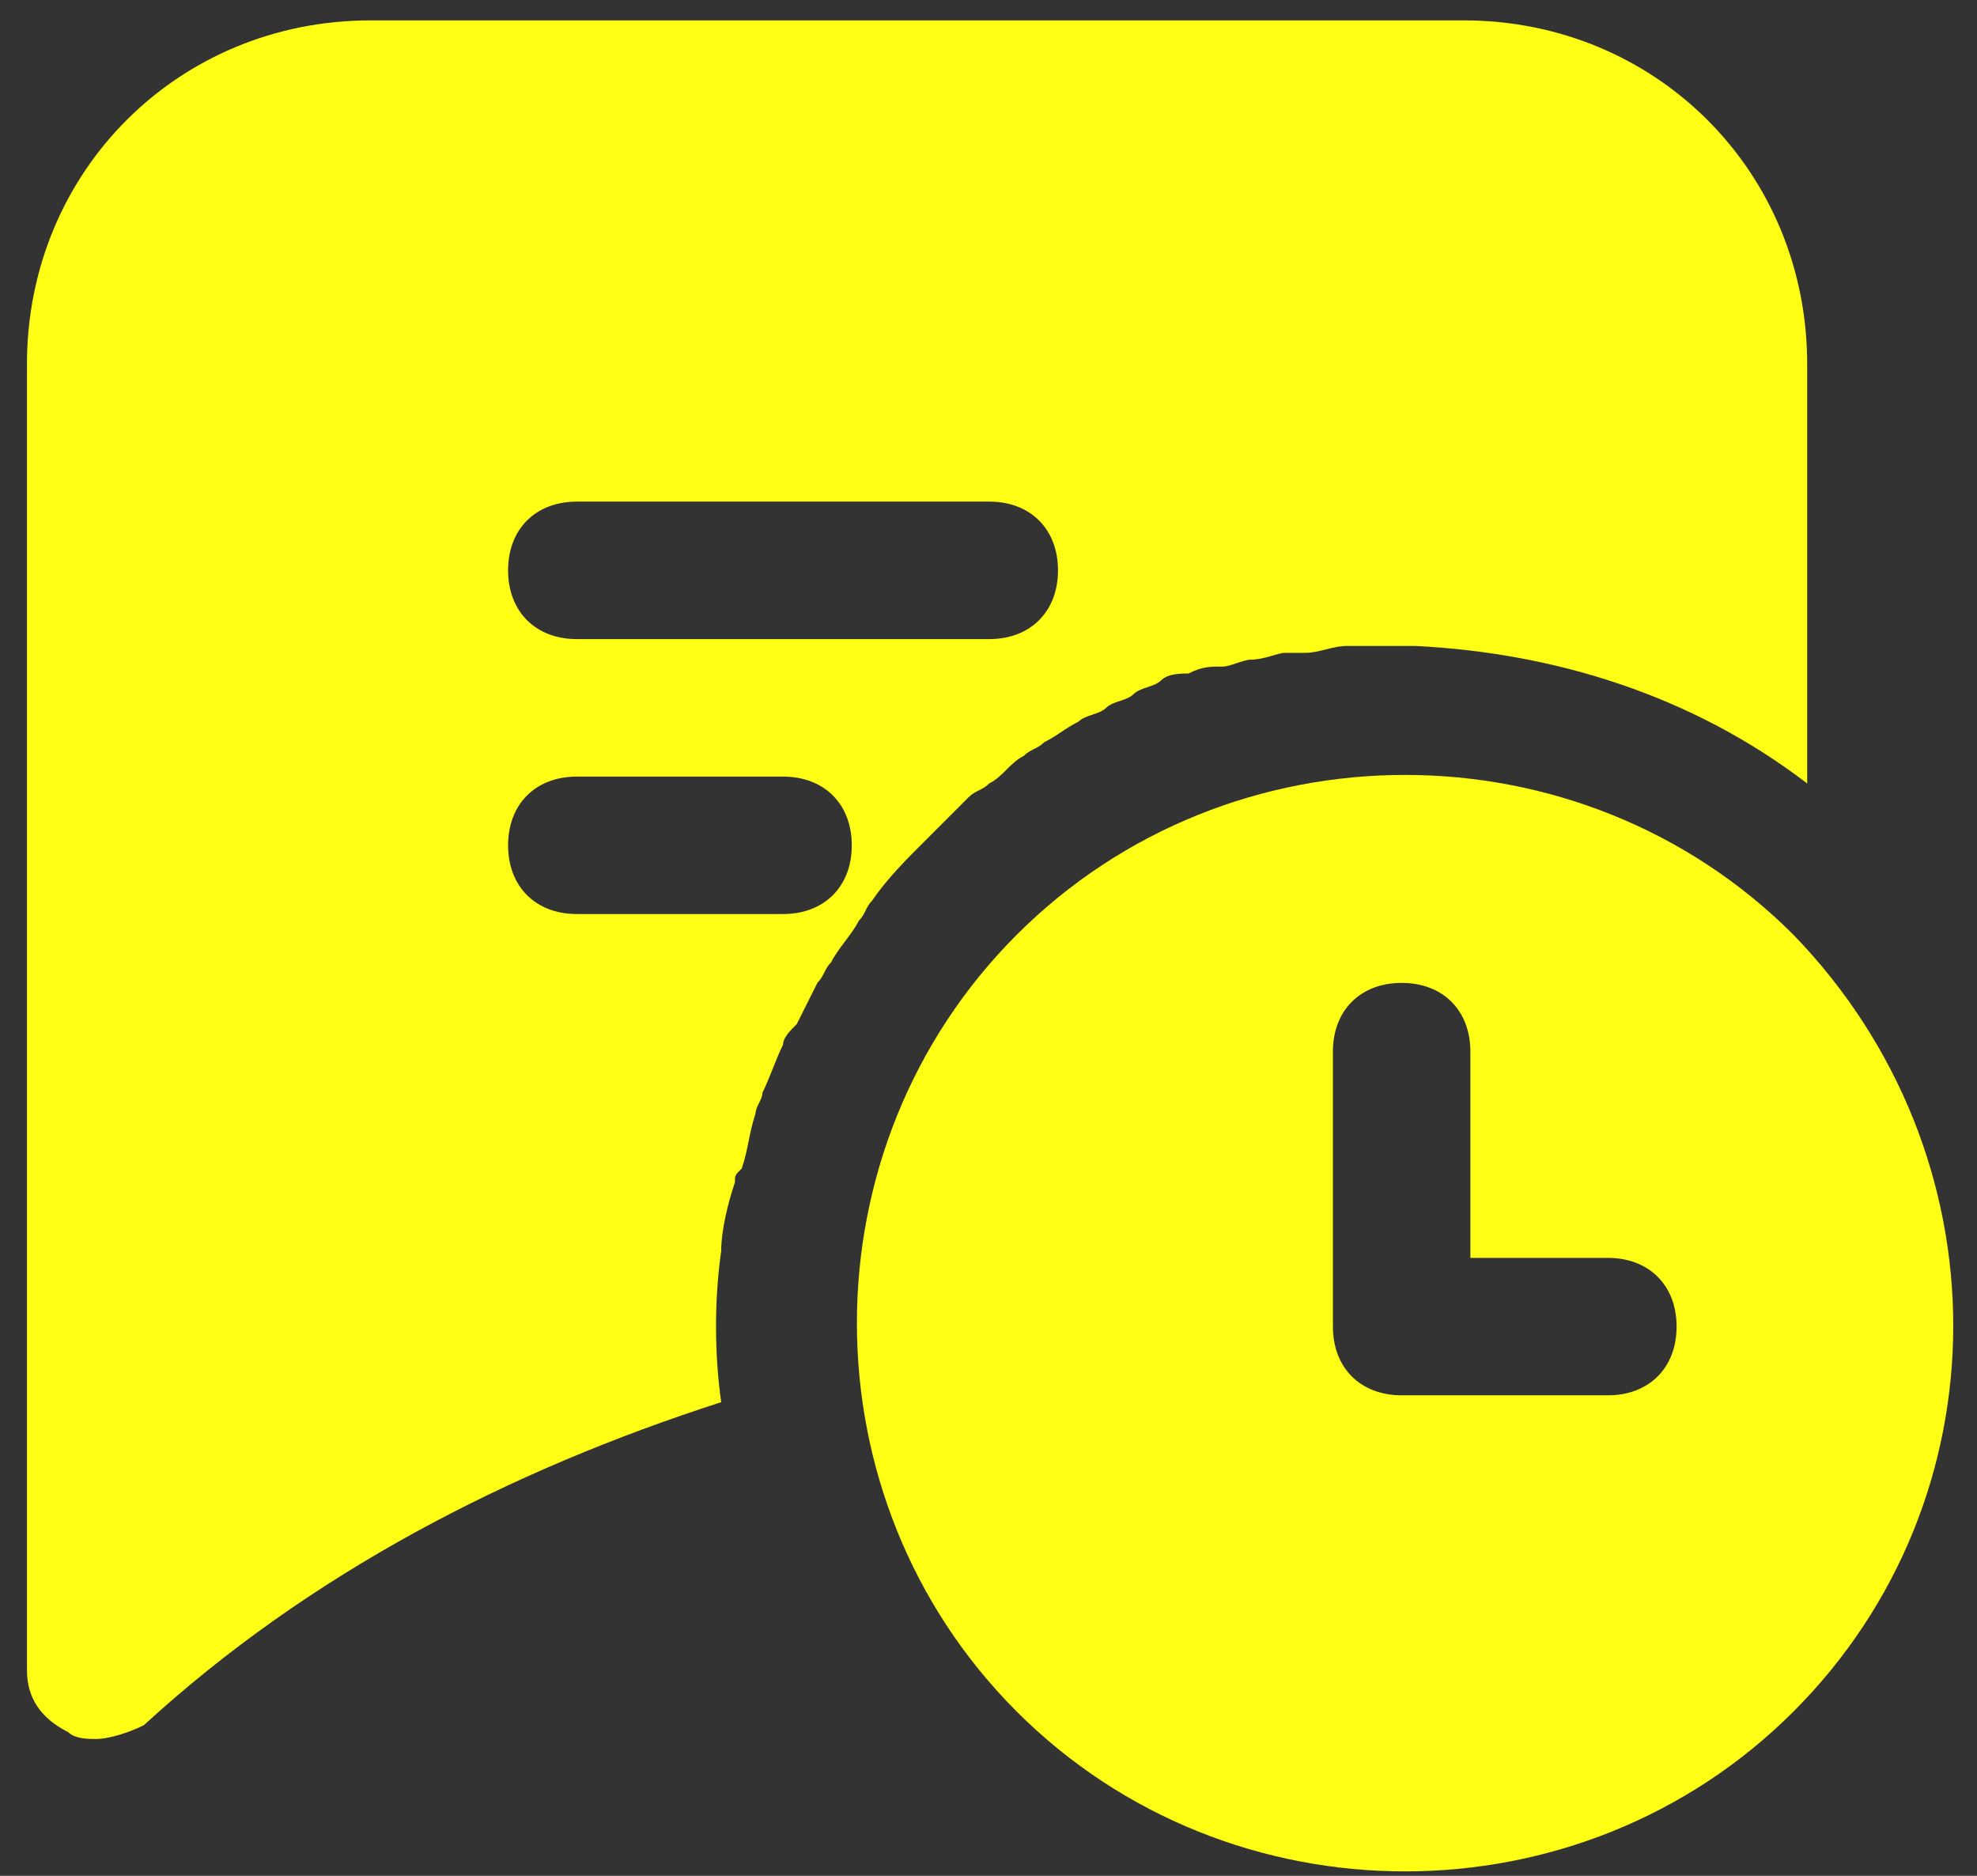
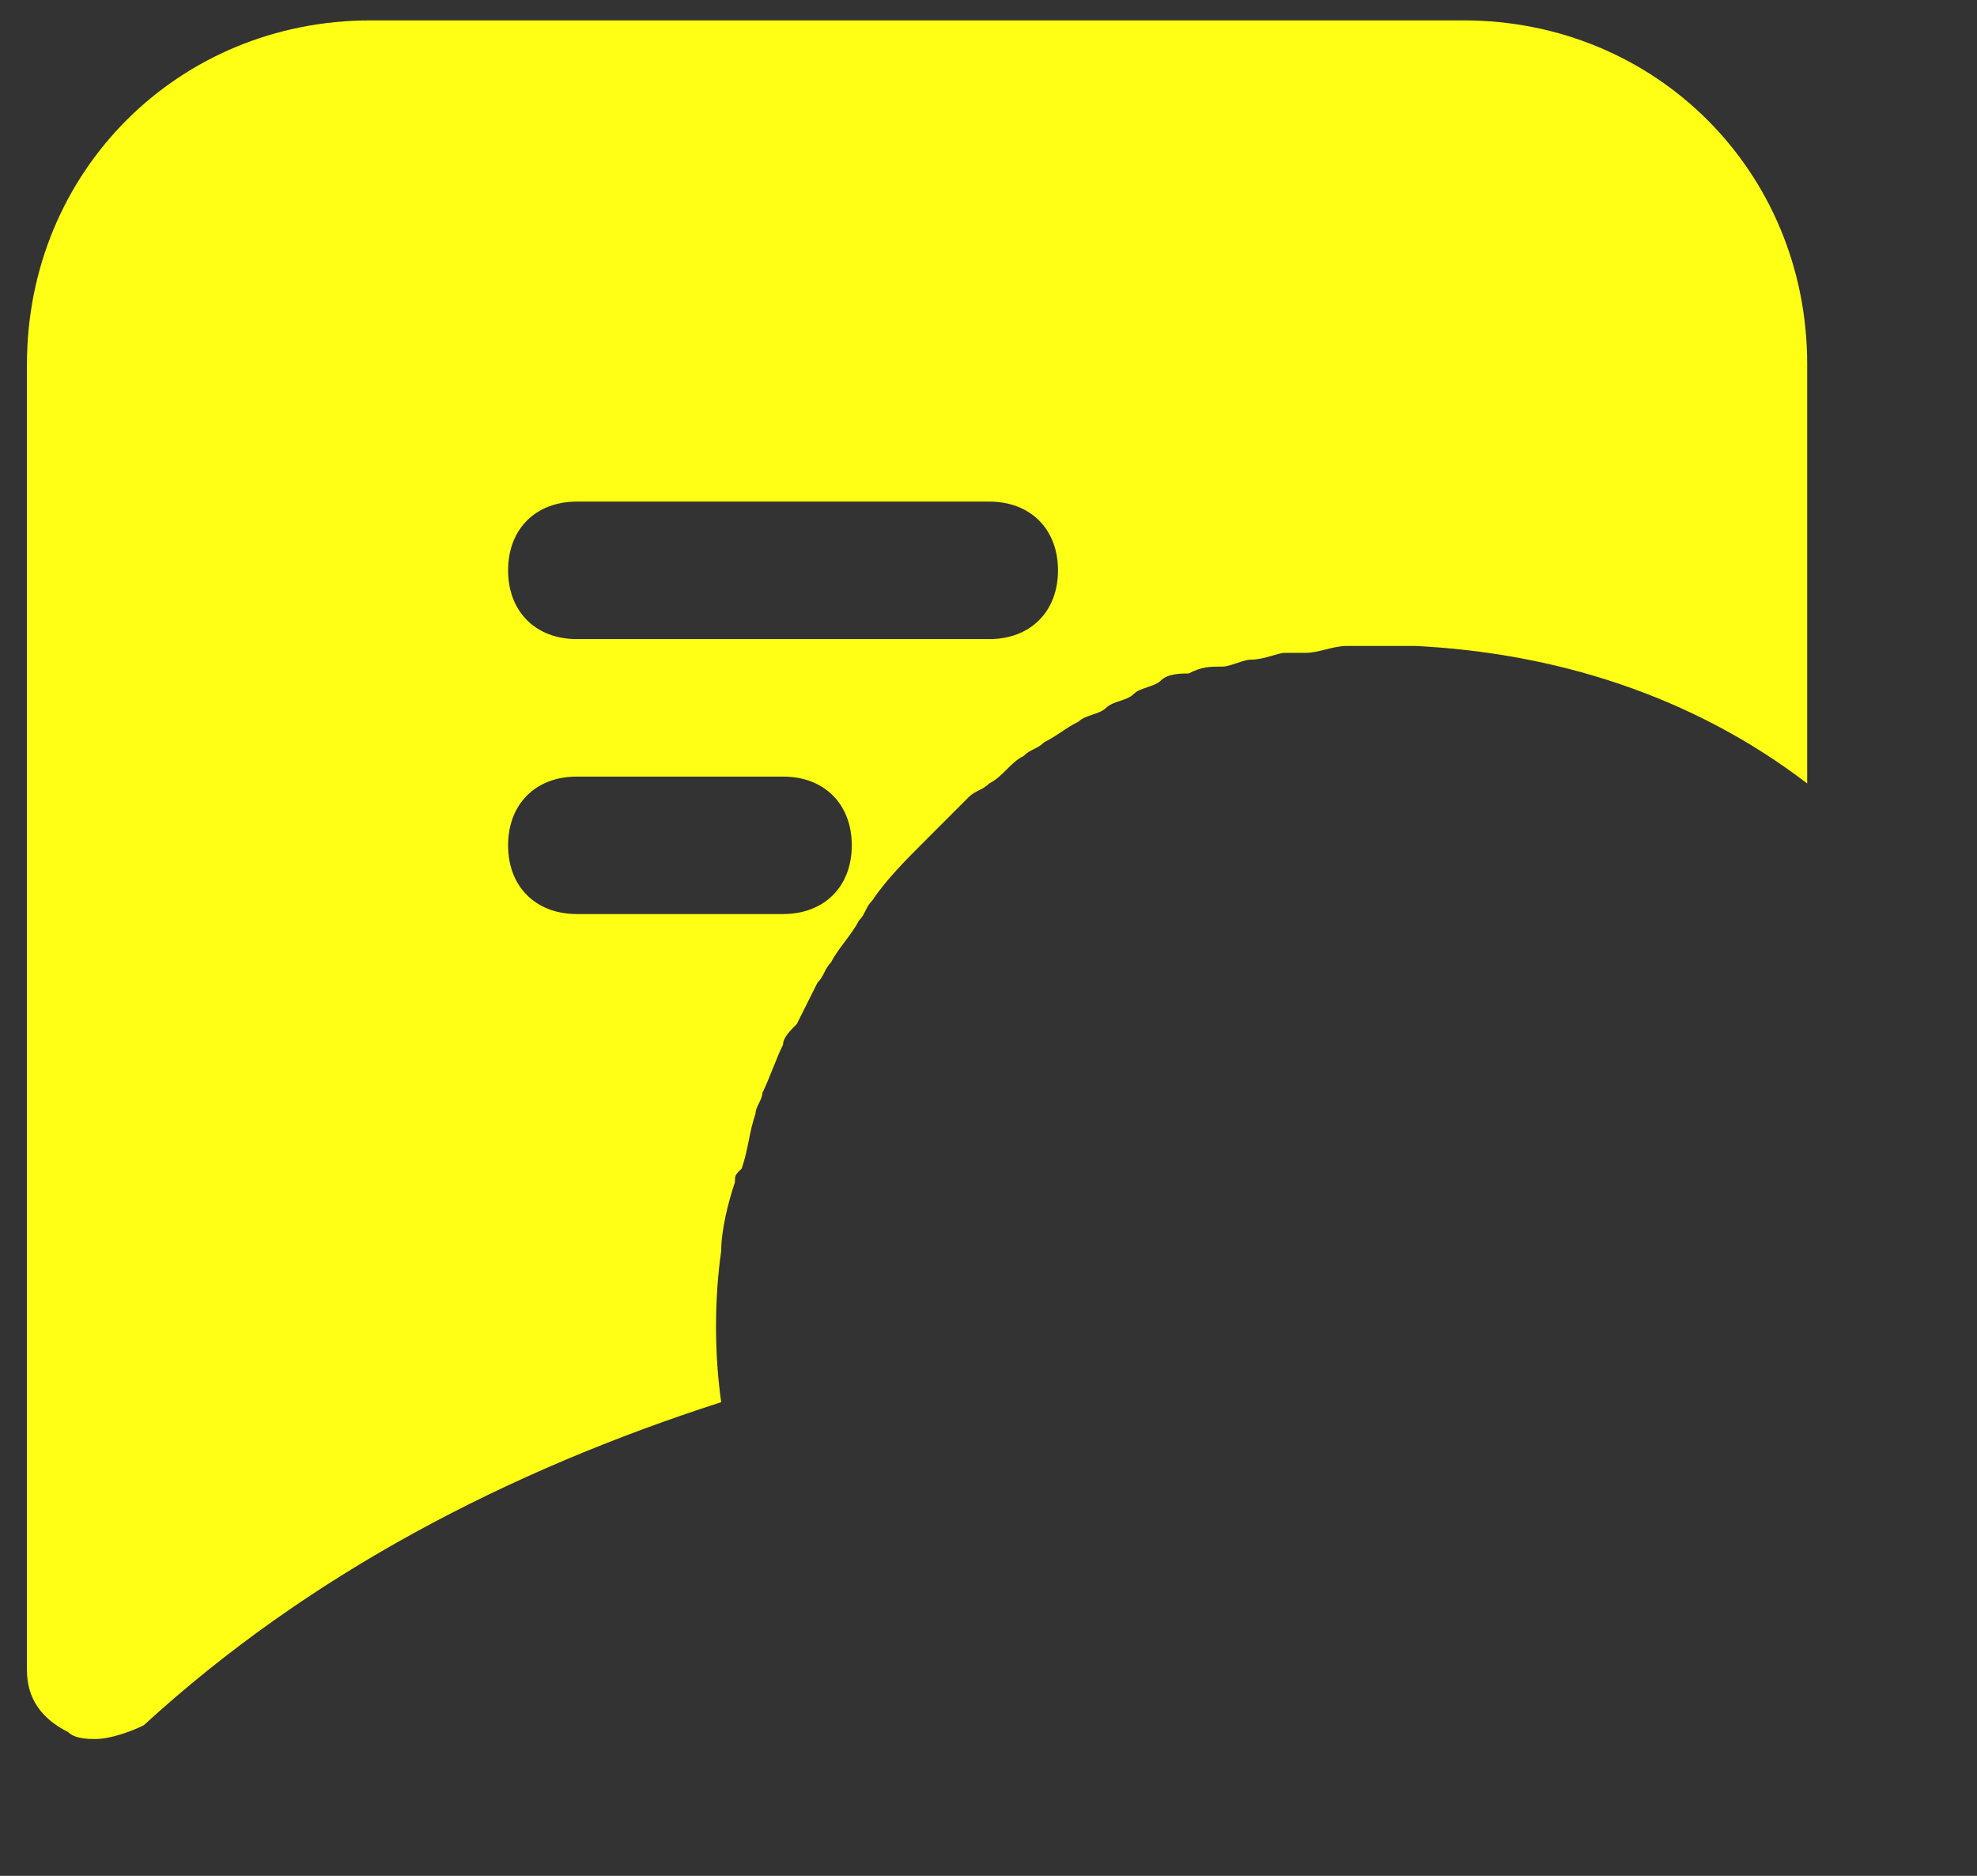
<svg xmlns="http://www.w3.org/2000/svg" width="39" height="37" viewBox="0 0 39 37" fill="none">
  <rect x="0" y="0" width="39" height="37" fill="#333333" stroke="none" />
-   <path d="M35.379 18.438C31.175 14.234 24.26 14.234 20.057 18.438C15.853 22.641 15.853 29.556 20.057 33.76C24.26 37.963 31.175 37.963 35.379 33.76C39.582 29.556 39.582 22.777 35.379 18.438ZM31.718 27.522H27.65C26.837 27.522 26.294 26.98 26.294 26.166V20.743C26.294 19.929 26.837 19.387 27.65 19.387C28.464 19.387 29.006 19.929 29.006 20.743V24.811H31.718C32.531 24.811 33.074 25.353 33.074 26.166C33.074 26.98 32.531 27.522 31.718 27.522Z" fill="#FFFF15" />
  <path d="M14.227 27.657C14.091 26.707 14.091 25.623 14.227 24.674C14.227 24.267 14.362 23.724 14.498 23.318C14.498 23.182 14.498 23.182 14.633 23.046C14.769 22.64 14.769 22.368 14.905 21.962C14.905 21.826 15.04 21.691 15.04 21.555C15.176 21.284 15.311 20.877 15.447 20.606C15.447 20.47 15.583 20.334 15.718 20.199C15.854 19.928 15.989 19.657 16.125 19.385C16.261 19.25 16.261 19.114 16.396 18.979C16.532 18.707 16.803 18.436 16.939 18.165C17.074 18.029 17.074 17.894 17.21 17.758C17.481 17.352 17.888 16.945 18.159 16.674C18.43 16.402 18.837 15.996 19.108 15.724C19.244 15.589 19.379 15.589 19.515 15.453C19.786 15.318 19.922 15.046 20.193 14.911C20.328 14.775 20.464 14.775 20.599 14.64C20.871 14.504 21.006 14.368 21.277 14.233C21.413 14.097 21.684 14.097 21.82 13.962C21.956 13.826 22.227 13.826 22.362 13.691C22.498 13.555 22.769 13.555 22.905 13.419C23.04 13.284 23.311 13.284 23.447 13.284C23.718 13.148 23.854 13.148 24.125 13.148C24.261 13.148 24.532 13.012 24.667 13.012C24.939 13.012 25.21 12.877 25.345 12.877C25.481 12.877 25.616 12.877 25.752 12.877C26.023 12.877 26.294 12.741 26.566 12.741C26.701 12.741 26.837 12.741 26.837 12.741C27.108 12.741 27.515 12.741 27.786 12.741H27.922C30.633 12.877 33.345 13.691 35.65 15.453V7.182C35.65 3.385 32.667 0.402 28.871 0.402H7.311C3.515 0.402 0.532 3.385 0.532 7.182V32.945C0.532 33.487 0.803 33.894 1.345 34.165C1.481 34.301 1.752 34.301 1.888 34.301C2.159 34.301 2.566 34.165 2.837 34.029C6.091 31.046 10.023 29.012 14.227 27.657ZM11.379 9.894H19.515C20.328 9.894 20.871 10.436 20.871 11.25C20.871 12.063 20.328 12.606 19.515 12.606H11.379C10.566 12.606 10.023 12.063 10.023 11.25C10.023 10.436 10.566 9.894 11.379 9.894ZM10.023 16.674C10.023 15.86 10.566 15.318 11.379 15.318H15.447C16.261 15.318 16.803 15.86 16.803 16.674C16.803 17.487 16.261 18.029 15.447 18.029H11.379C10.566 18.029 10.023 17.487 10.023 16.674Z" fill="#FFFF15" />
</svg>